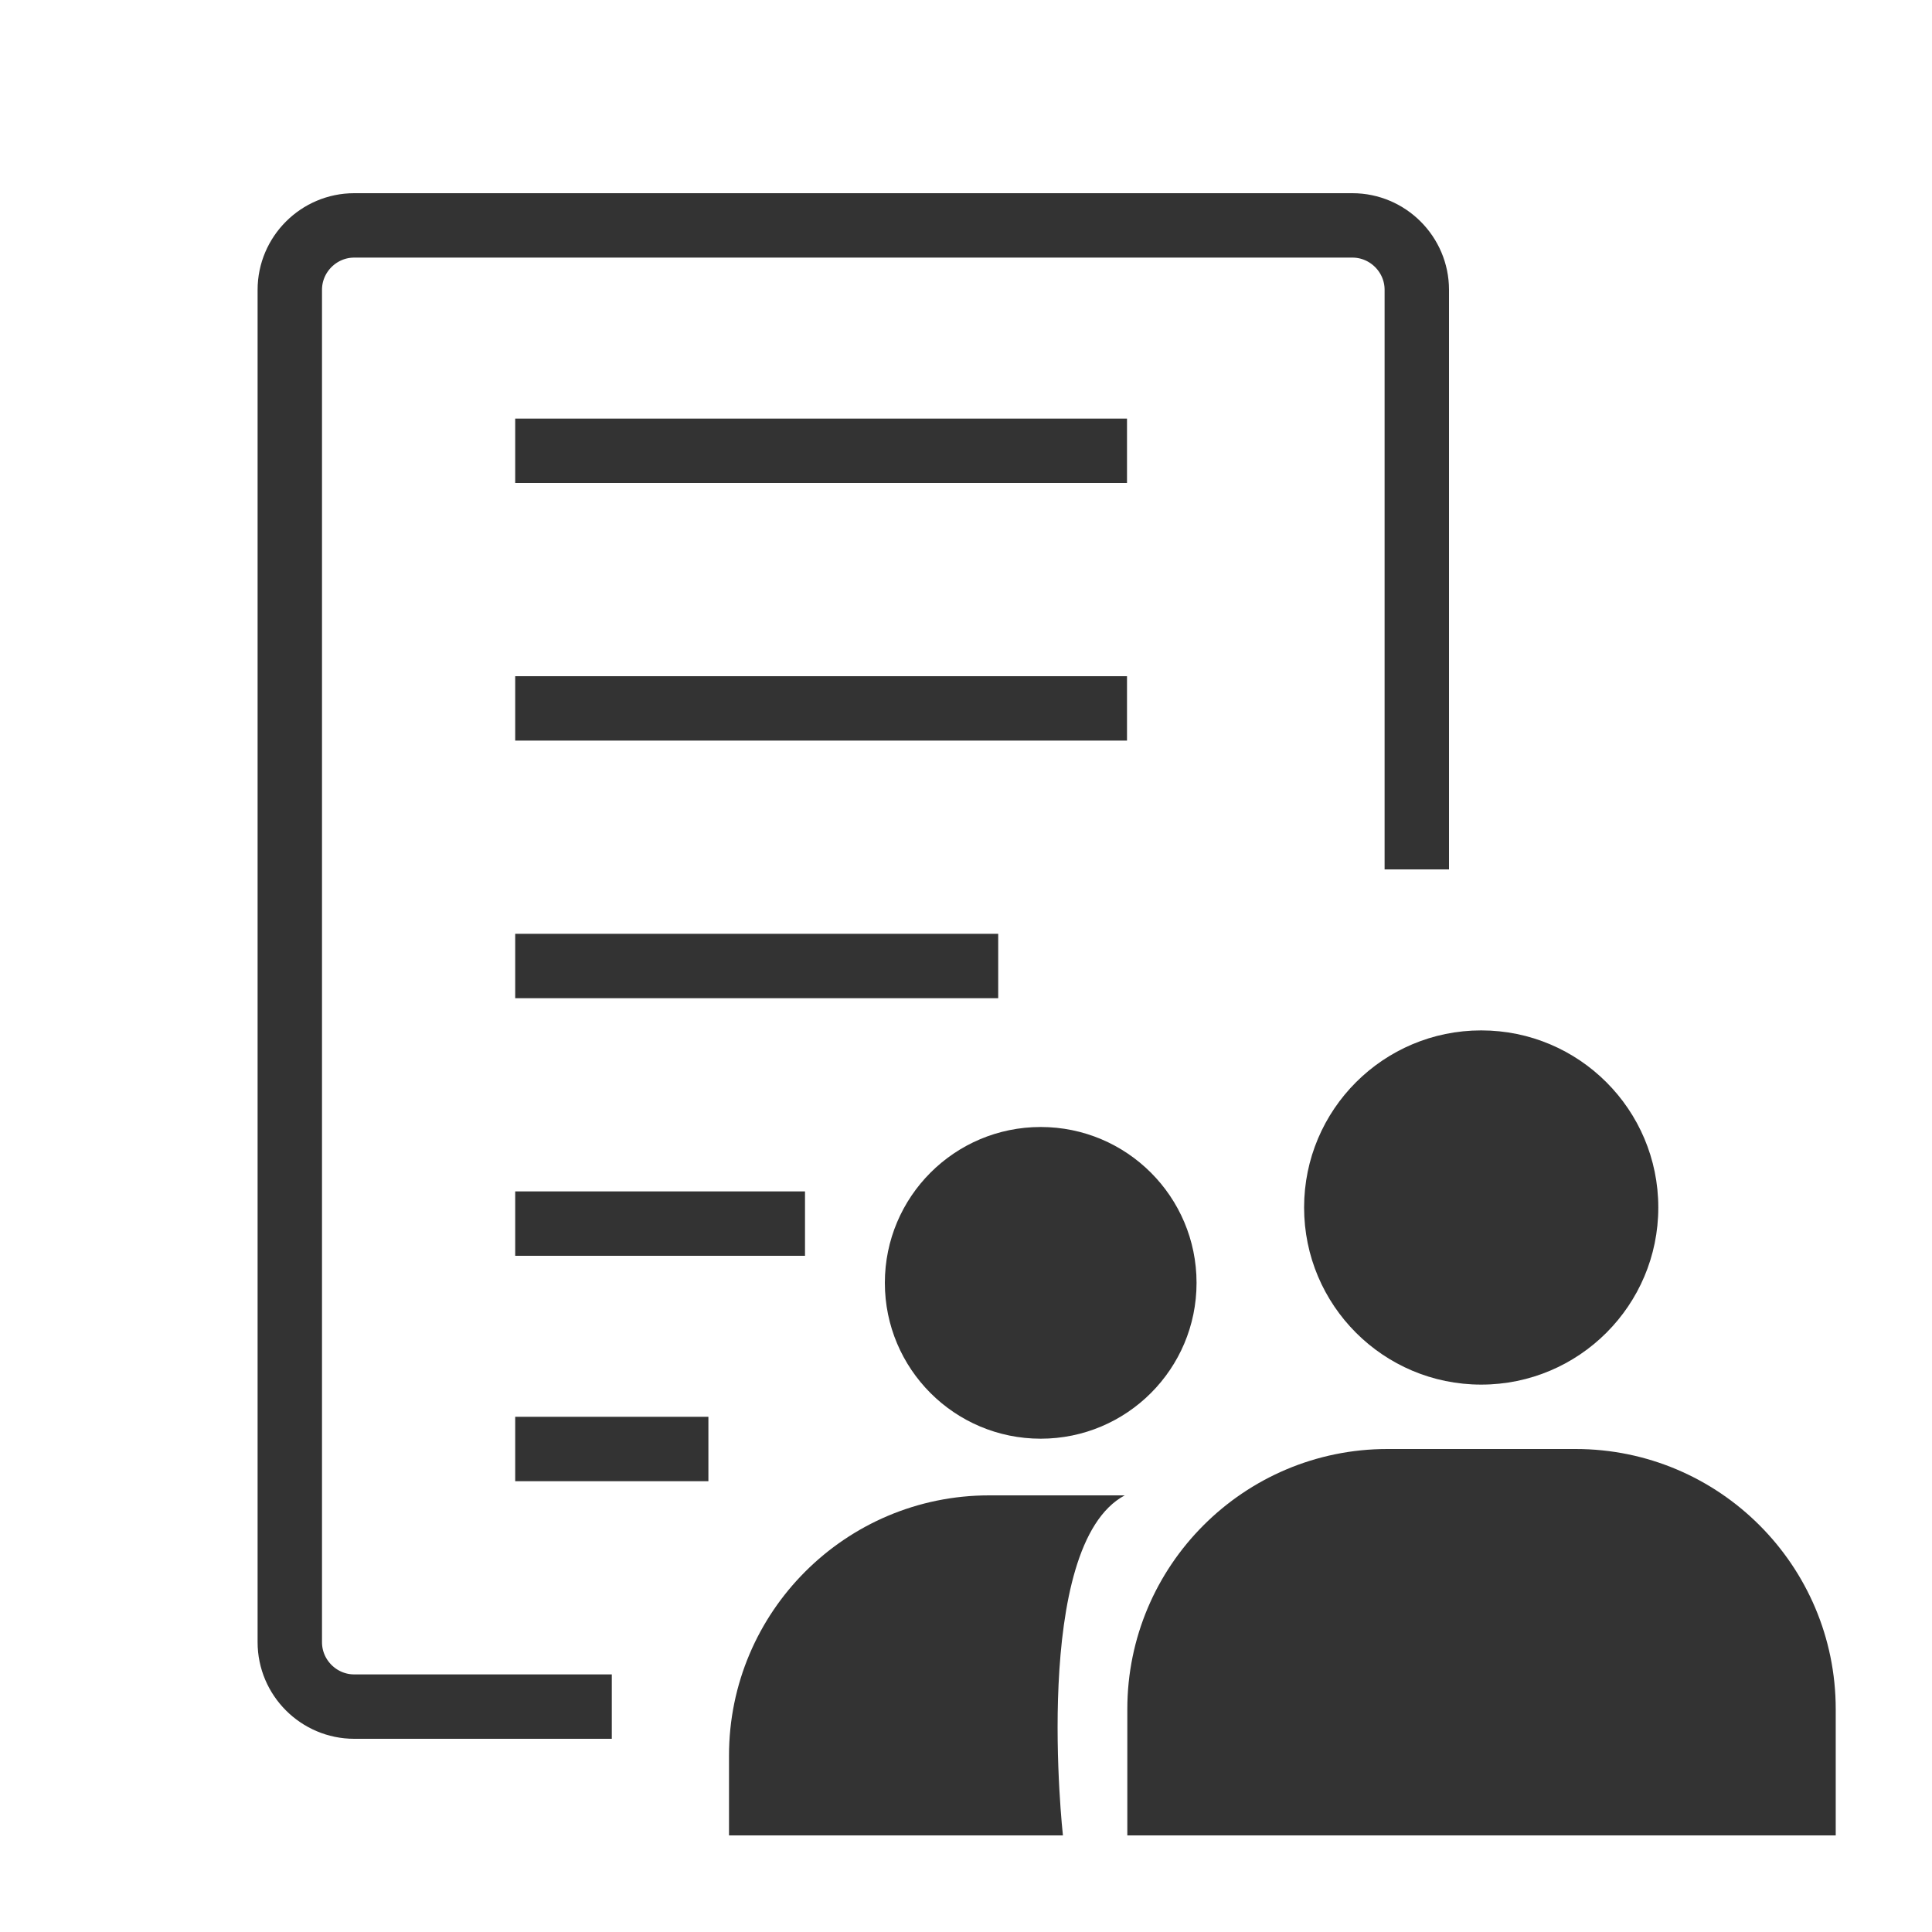
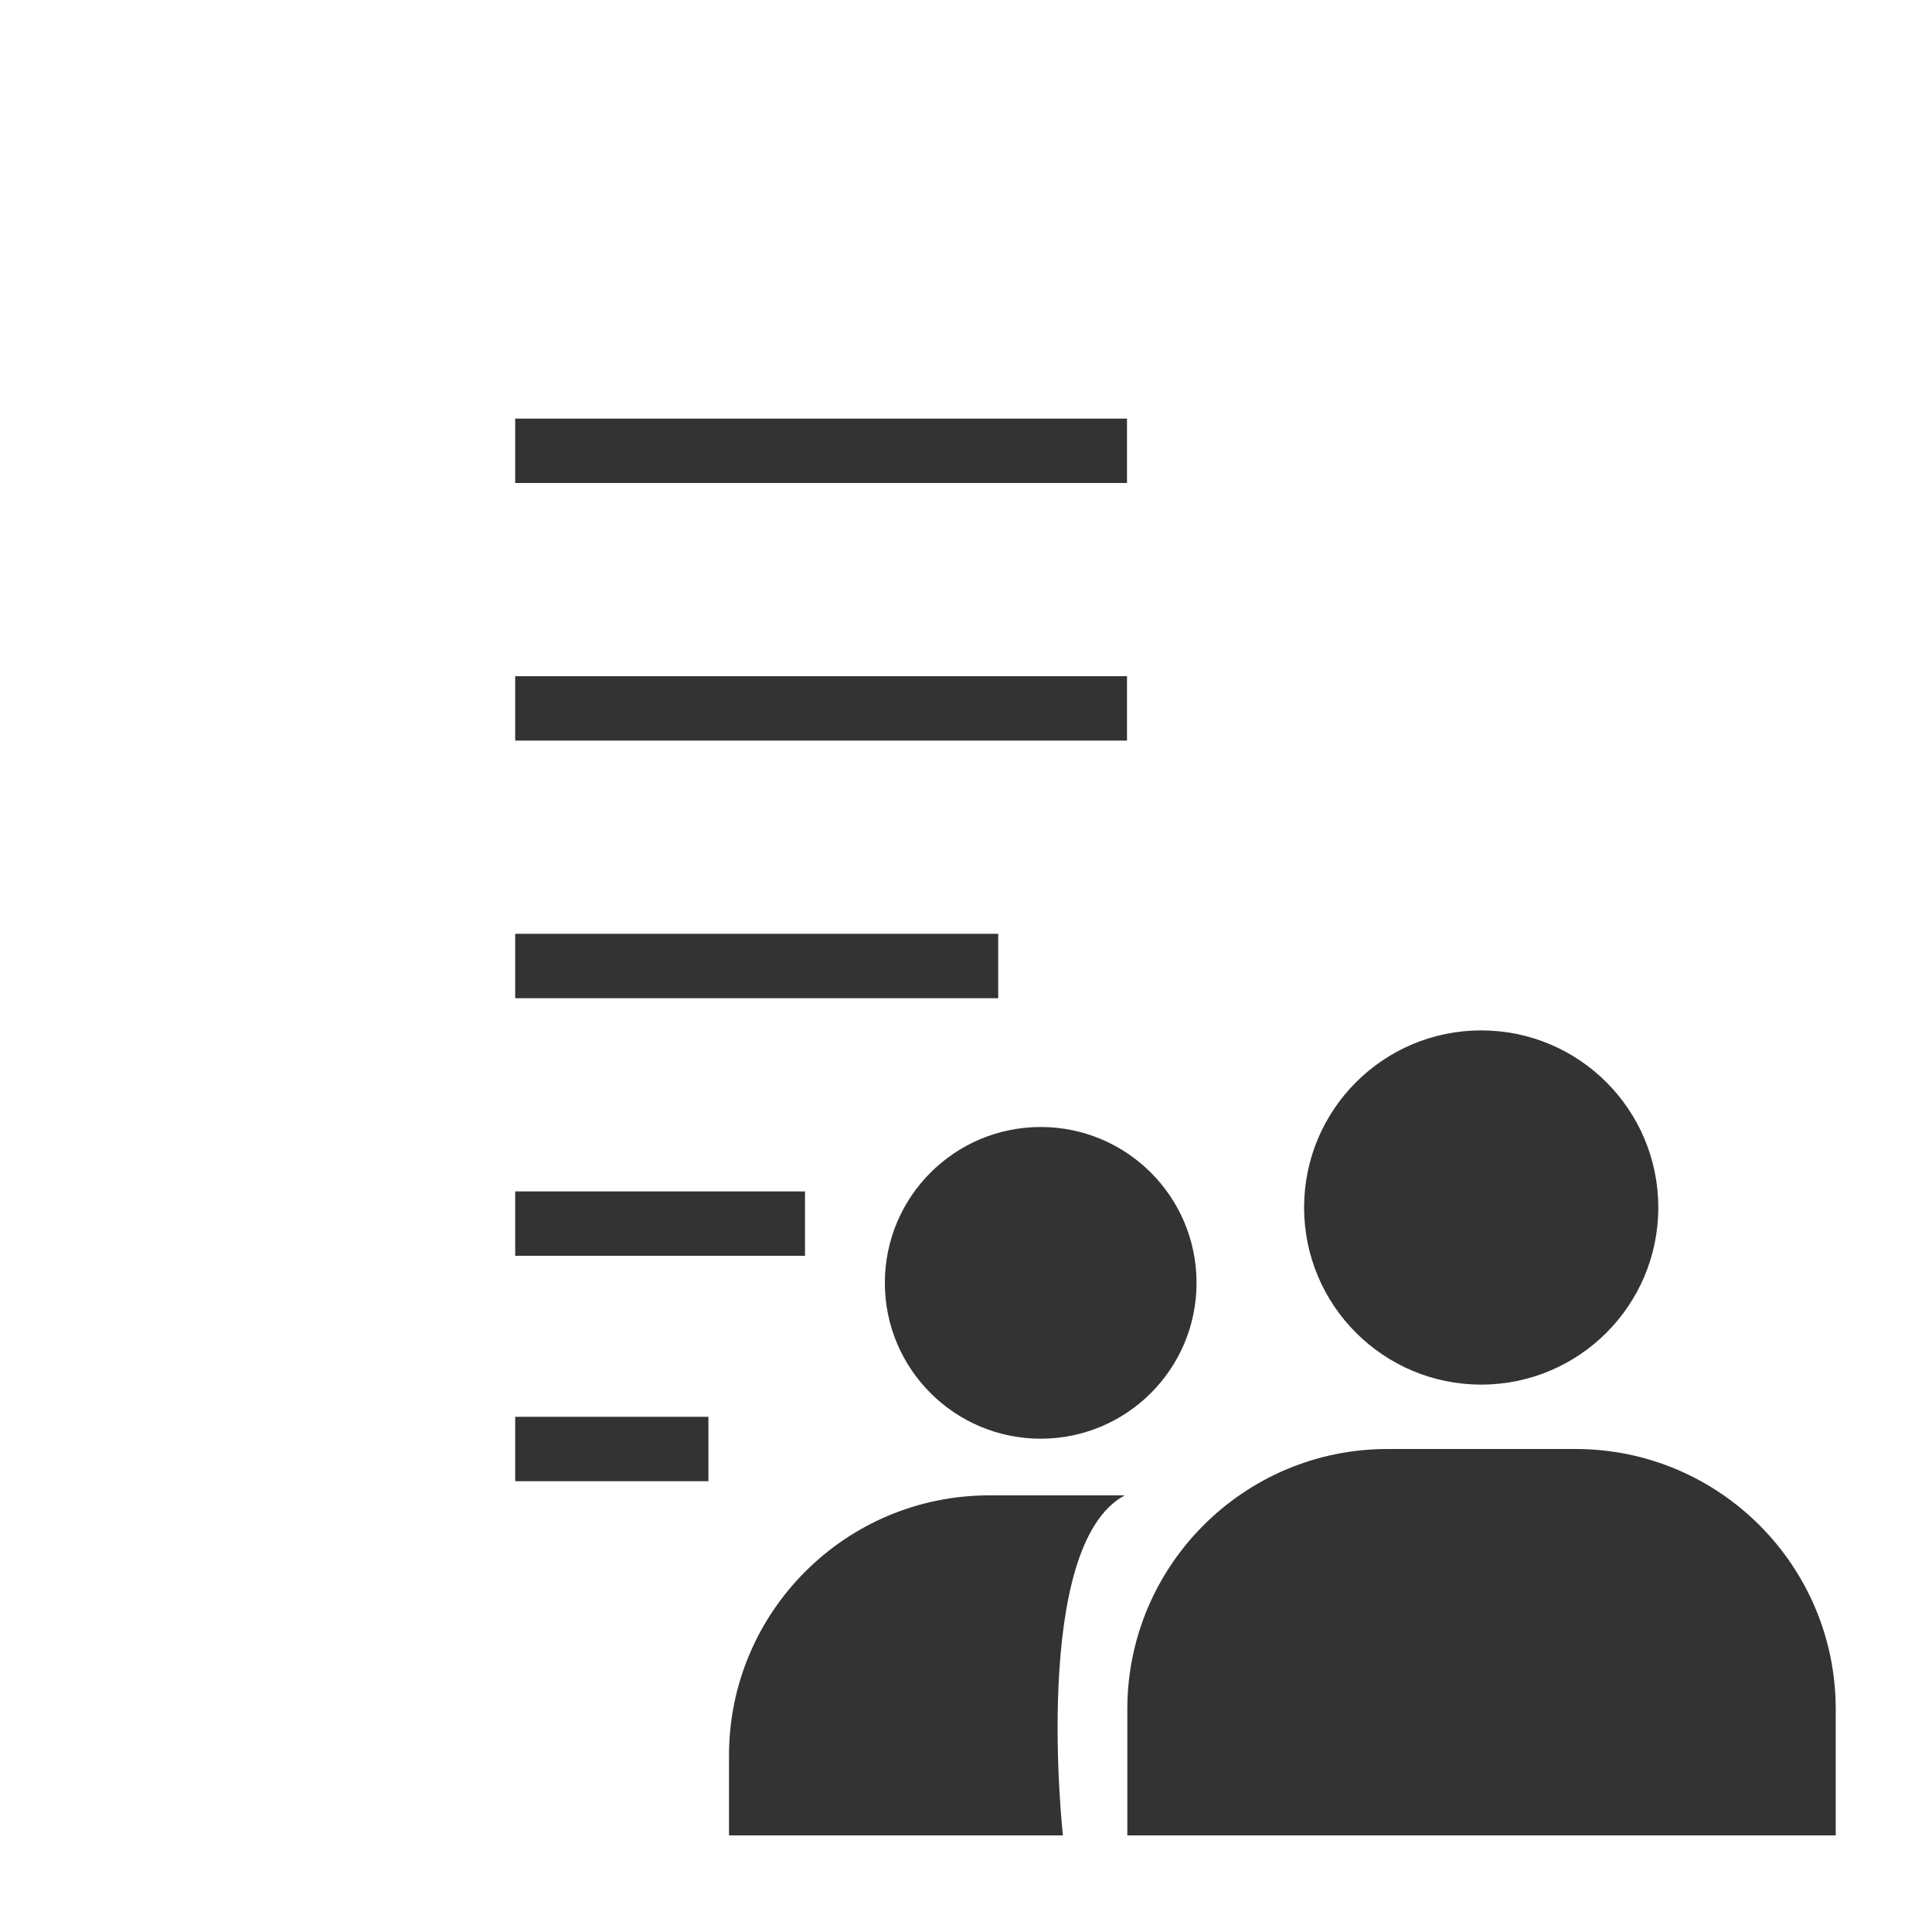
<svg xmlns="http://www.w3.org/2000/svg" id="a" data-name="レイヤー 1" width="60" height="60" viewBox="0 0 60 60">
  <g>
    <path d="M16,31h15v-2h-15v2Zm0,8h9v-2h-9v2Zm0,7h6v-2h-6v2Zm0-31h10v-2h-10v2Zm0,8h19v-2H16v2Zm0-8h19v-2H16v2Zm-6-7.69v0Z" style="fill: #333;" />
-     <path d="M19,53H11c-1.1,0-2-.9-2-2V9c0-1.1,.9-2,2-2h31c1.1,0,2,.9,2,2V27" style="fill: none; stroke: #333; stroke-miterlimit: 10; stroke-width: 2px;" />
  </g>
  <circle cx="46" cy="37.5" r="5.5" style="fill: #333;" />
  <path d="M43.08,45h5.85c4.46,0,8.08,3.62,8.08,8.08v3.92h-22v-3.92c0-4.46,3.62-8.08,8.08-8.08Z" style="fill: #333;" />
  <circle cx="32.32" cy="39.84" r="4.84" style="fill: #333;" />
  <path d="M33,57h-10.36v-2.48c0-4.46,3.62-8.08,8.08-8.08h4.21c-2.92,1.56-1.92,10.56-1.92,10.56Z" style="fill: #333;" />
</svg>